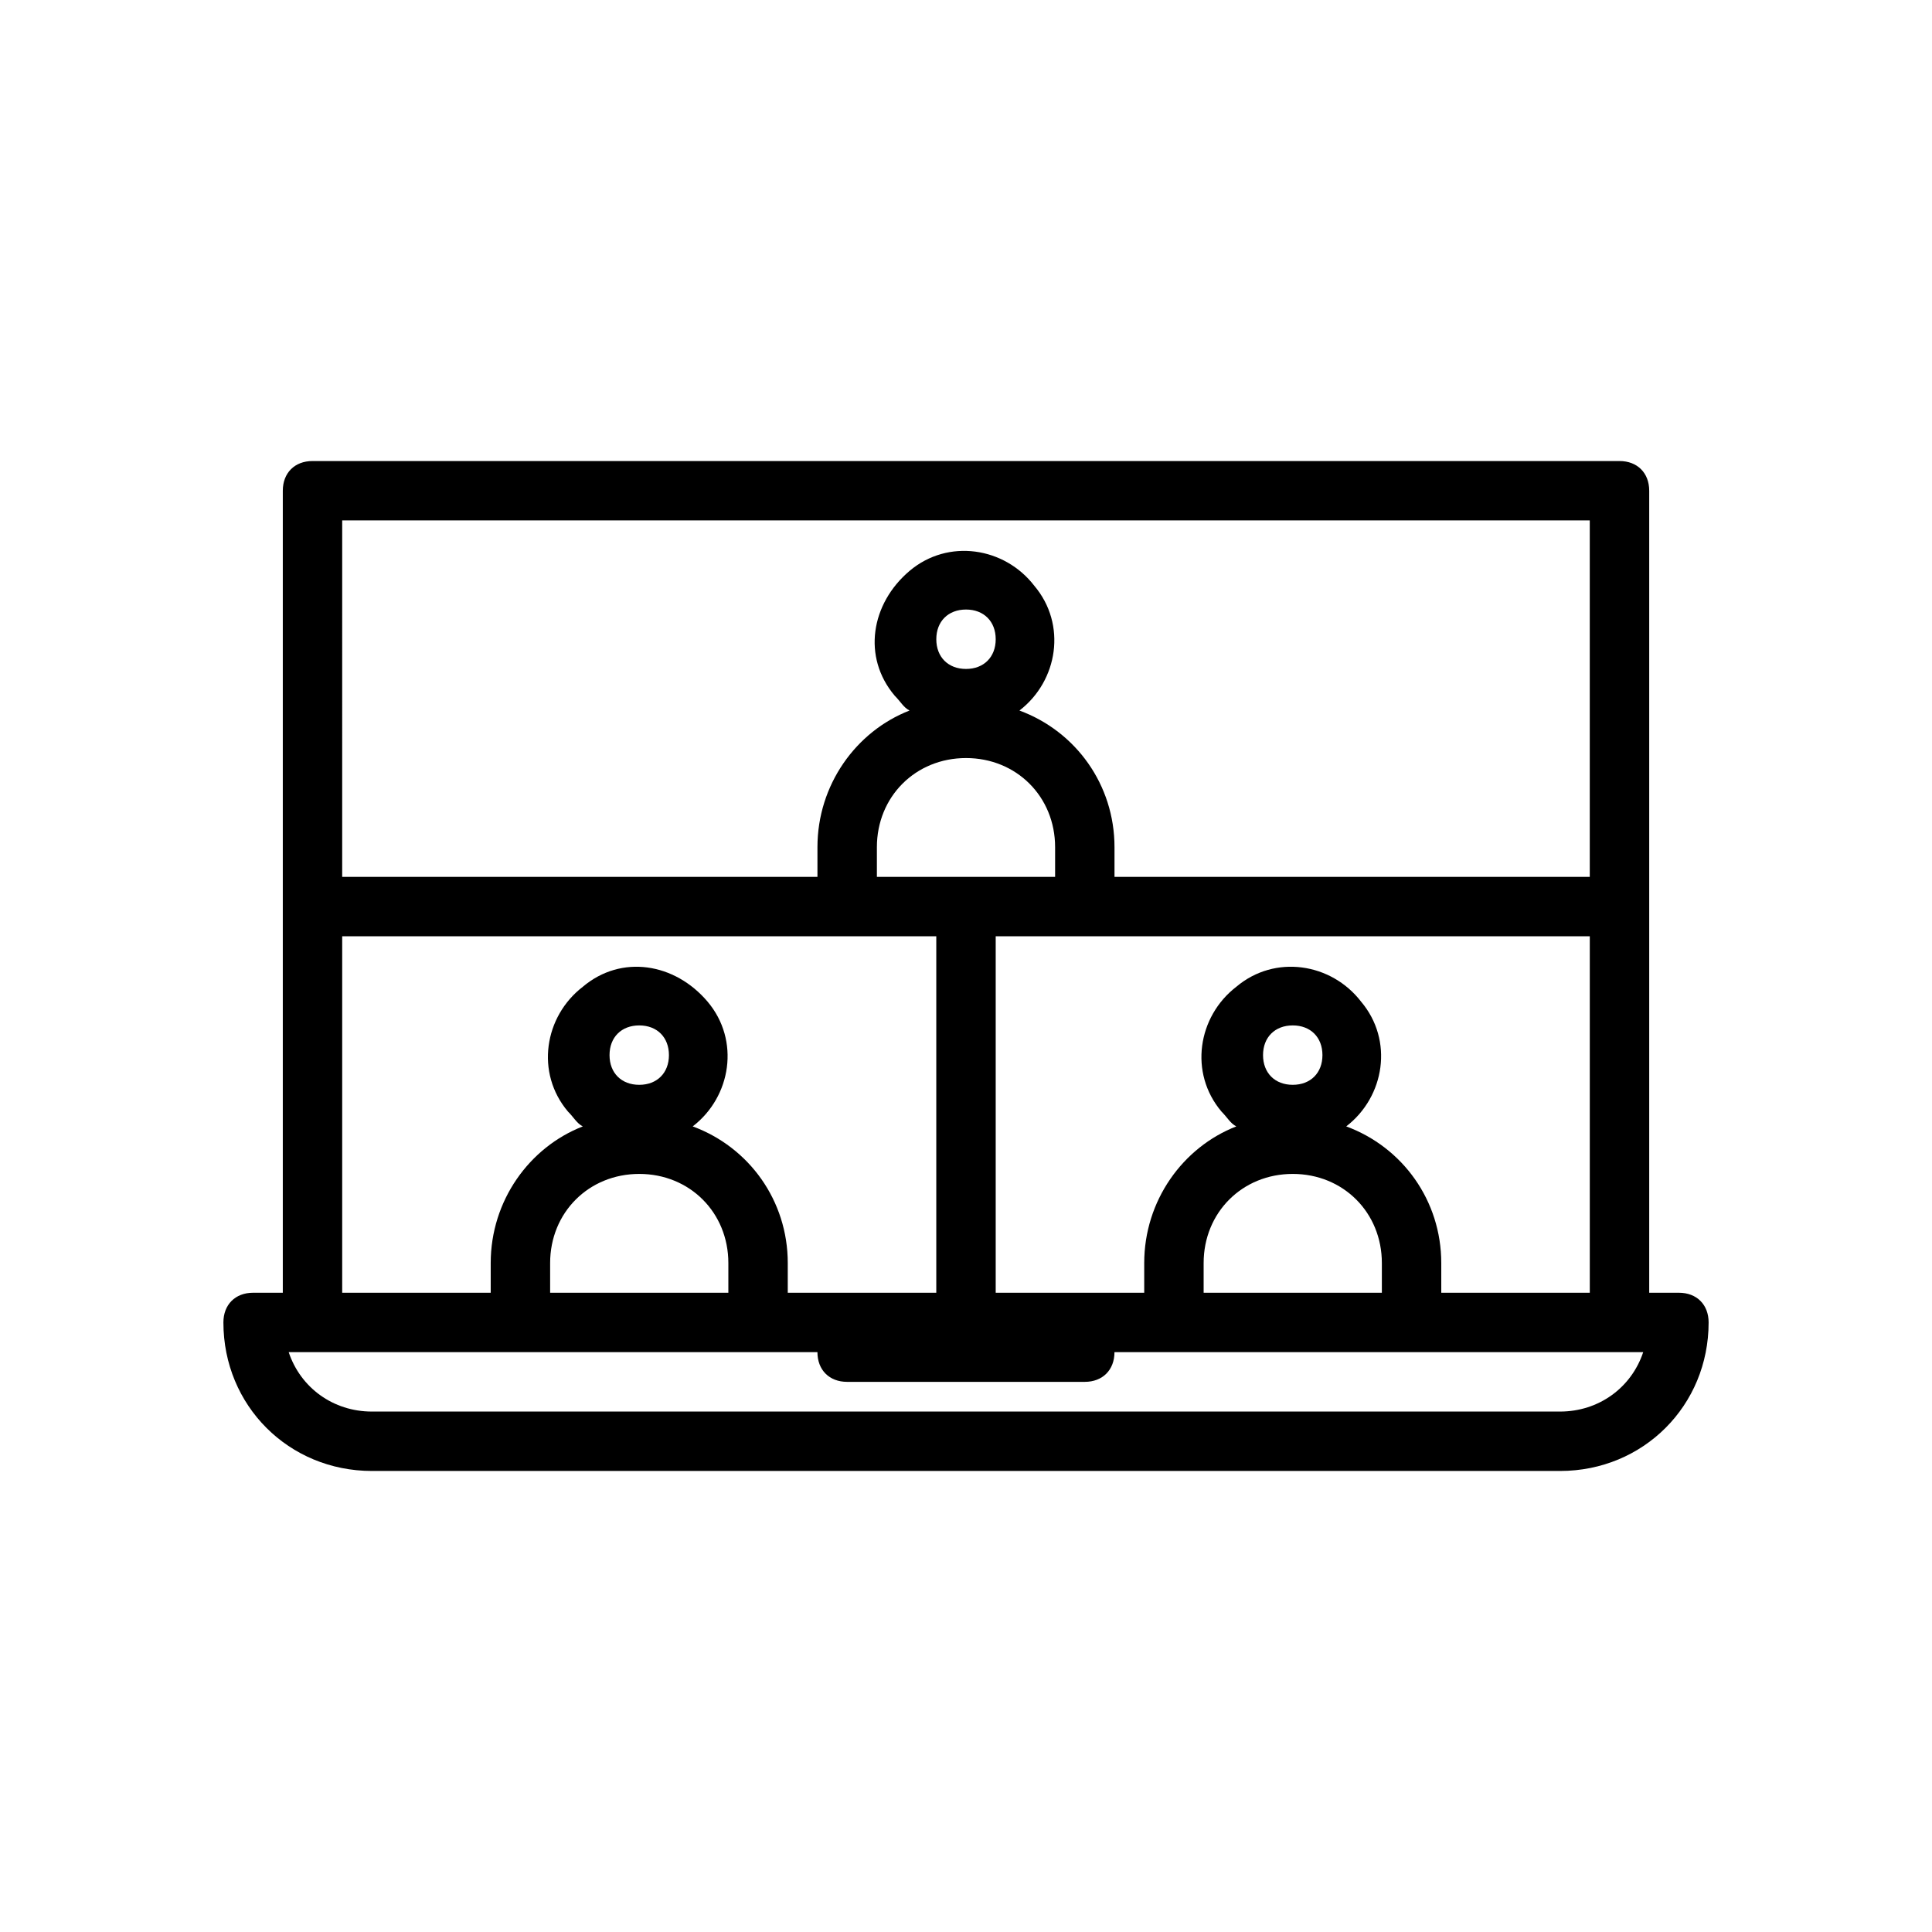
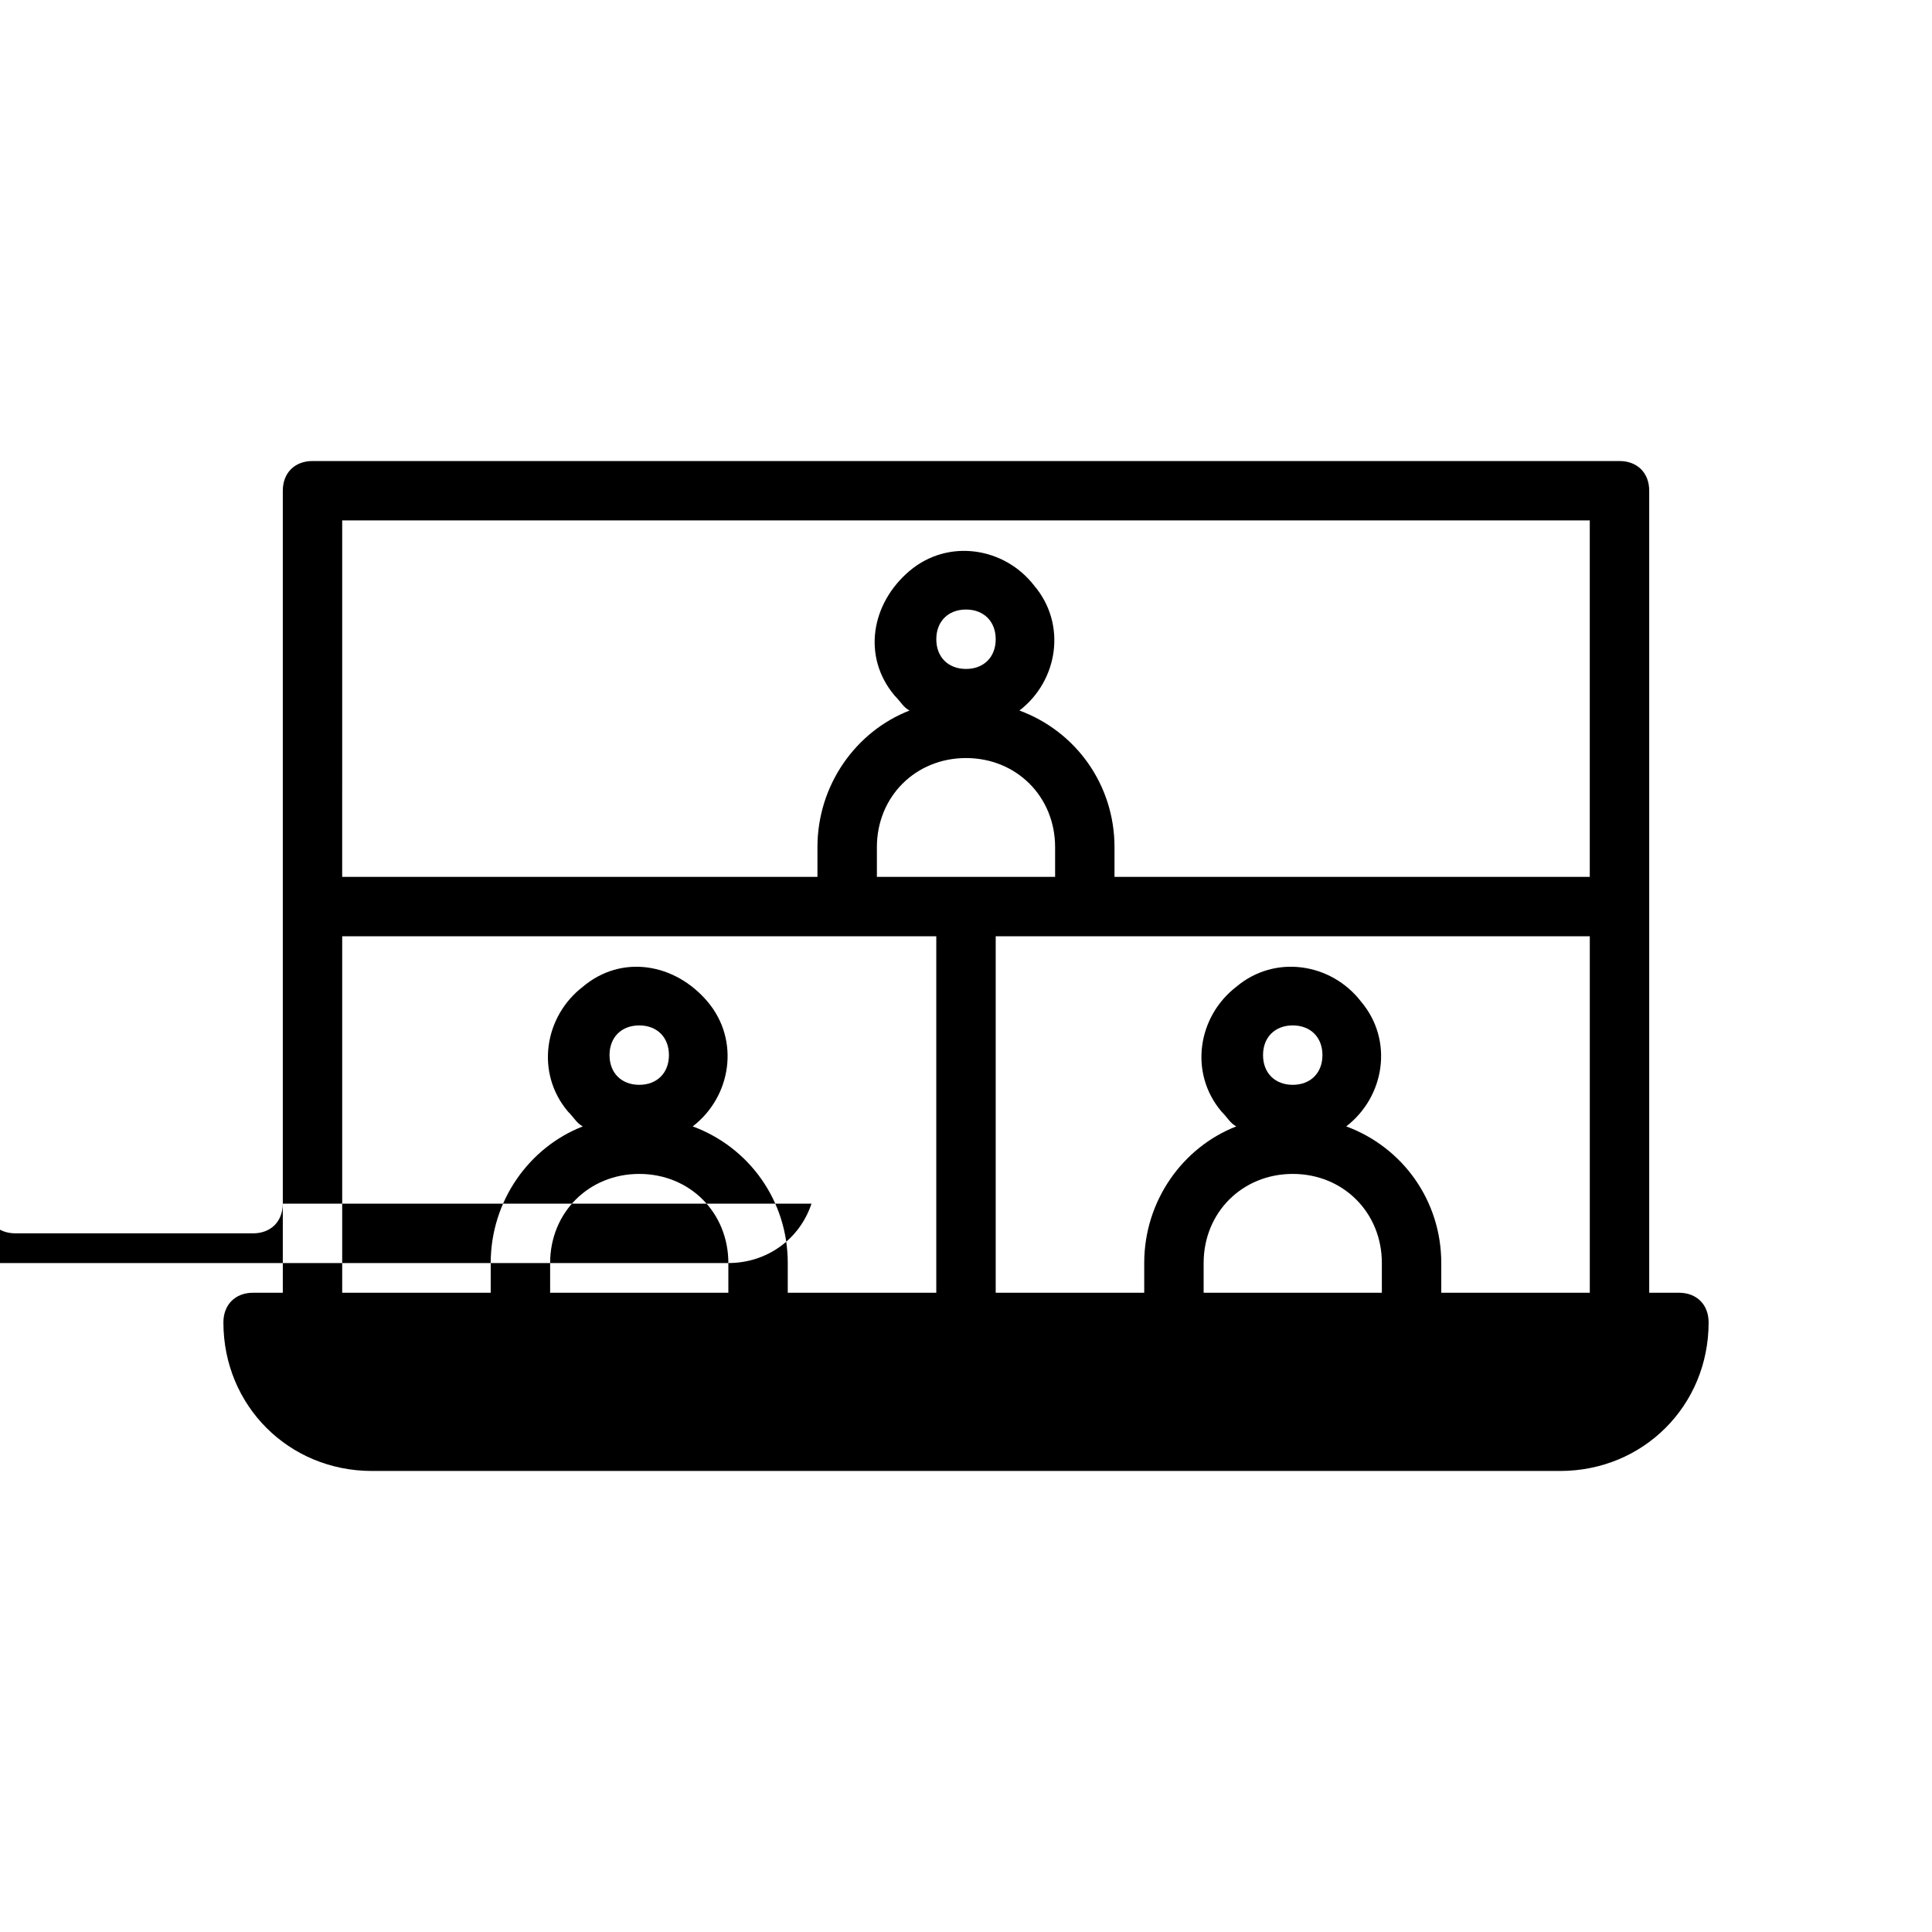
<svg xmlns="http://www.w3.org/2000/svg" fill="#000000" width="800px" height="800px" version="1.1" viewBox="144 144 512 512">
-   <path d="m588.93 486.59h-7.871v-212.54c0-4.723-3.148-7.871-7.871-7.871h-346.37c-4.723 0-7.871 3.148-7.871 7.871v212.54h-7.871c-4.723 0-7.871 3.148-7.871 7.871 0 22.043 17.32 39.359 39.359 39.359h314.88c22.043 0 39.359-17.32 39.359-39.359 0-4.723-3.152-7.871-7.875-7.871zm-102.34-55.102c-4.723 0-7.871-3.148-7.871-7.871 0-4.723 3.148-7.871 7.871-7.871s7.871 3.148 7.871 7.871c0 4.719-3.148 7.871-7.871 7.871zm23.617 47.23v7.871h-47.23v-7.871c0-13.383 10.234-23.617 23.617-23.617 13.379 0 23.613 10.234 23.613 23.617zm-9.445-36.211c10.234-7.871 12.594-22.828 3.938-33.062-7.871-10.234-22.828-12.594-33.062-3.938-10.234 7.871-12.594 22.828-3.938 33.062 1.574 1.574 2.363 3.148 3.938 3.938-14.172 5.512-24.406 19.68-24.406 36.211v7.871h-39.359v-94.465h157.44v94.465h-39.359v-7.871c-0.004-16.531-10.234-30.699-25.191-36.211zm-100.76-121.23c-4.723 0-7.871-3.148-7.871-7.871s3.148-7.871 7.871-7.871 7.871 3.148 7.871 7.871-3.148 7.871-7.871 7.871zm23.613 47.234v7.871h-47.23v-7.871c0-13.383 10.234-23.617 23.617-23.617s23.613 10.234 23.613 23.617zm-188.93-86.594h330.62v94.465h-125.95v-7.871c0-16.531-10.234-30.699-25.191-36.211 10.234-7.871 12.594-22.828 3.938-33.062-7.871-10.234-22.828-12.594-33.062-3.938-10.234 8.66-12.594 22.828-3.938 33.062 1.574 1.574 2.363 3.148 3.938 3.938-14.172 5.508-24.406 19.68-24.406 36.211v7.871h-125.95zm0 110.21h157.44v94.465h-39.359v-7.871c0-16.531-10.234-30.699-25.191-36.211 10.234-7.871 12.594-22.828 3.938-33.062-8.66-10.234-22.828-12.594-33.062-3.938-10.234 7.871-12.594 22.828-3.938 33.062 1.574 1.574 2.363 3.148 3.938 3.938-14.172 5.512-24.406 19.68-24.406 36.211v7.871h-39.359zm78.719 39.363c-4.723 0-7.871-3.148-7.871-7.871 0-4.723 3.148-7.871 7.871-7.871s7.871 3.148 7.871 7.871c0 4.719-3.148 7.871-7.871 7.871zm23.617 47.23v7.871h-47.23v-7.871c0-13.383 10.234-23.617 23.617-23.617 13.379 0 23.613 10.234 23.613 23.617zm220.41 39.359h-314.88c-10.234 0-18.895-6.297-22.043-15.742h140.12c0 4.723 3.148 7.871 7.871 7.871h62.977c4.723 0 7.871-3.148 7.871-7.871h140.12c-3.144 9.445-11.805 15.742-22.039 15.742z" />
+   <path d="m588.93 486.59h-7.871v-212.54c0-4.723-3.148-7.871-7.871-7.871h-346.37c-4.723 0-7.871 3.148-7.871 7.871v212.54h-7.871c-4.723 0-7.871 3.148-7.871 7.871 0 22.043 17.32 39.359 39.359 39.359h314.88c22.043 0 39.359-17.32 39.359-39.359 0-4.723-3.152-7.871-7.875-7.871zm-102.34-55.102c-4.723 0-7.871-3.148-7.871-7.871 0-4.723 3.148-7.871 7.871-7.871s7.871 3.148 7.871 7.871c0 4.719-3.148 7.871-7.871 7.871zm23.617 47.23v7.871h-47.23v-7.871c0-13.383 10.234-23.617 23.617-23.617 13.379 0 23.613 10.234 23.613 23.617zm-9.445-36.211c10.234-7.871 12.594-22.828 3.938-33.062-7.871-10.234-22.828-12.594-33.062-3.938-10.234 7.871-12.594 22.828-3.938 33.062 1.574 1.574 2.363 3.148 3.938 3.938-14.172 5.512-24.406 19.68-24.406 36.211v7.871h-39.359v-94.465h157.44v94.465h-39.359v-7.871c-0.004-16.531-10.234-30.699-25.191-36.211zm-100.76-121.23c-4.723 0-7.871-3.148-7.871-7.871s3.148-7.871 7.871-7.871 7.871 3.148 7.871 7.871-3.148 7.871-7.871 7.871zm23.613 47.234v7.871h-47.23v-7.871c0-13.383 10.234-23.617 23.617-23.617s23.613 10.234 23.613 23.617zm-188.93-86.594h330.62v94.465h-125.95v-7.871c0-16.531-10.234-30.699-25.191-36.211 10.234-7.871 12.594-22.828 3.938-33.062-7.871-10.234-22.828-12.594-33.062-3.938-10.234 8.66-12.594 22.828-3.938 33.062 1.574 1.574 2.363 3.148 3.938 3.938-14.172 5.508-24.406 19.68-24.406 36.211v7.871h-125.95zm0 110.21h157.44v94.465h-39.359v-7.871c0-16.531-10.234-30.699-25.191-36.211 10.234-7.871 12.594-22.828 3.938-33.062-8.66-10.234-22.828-12.594-33.062-3.938-10.234 7.871-12.594 22.828-3.938 33.062 1.574 1.574 2.363 3.148 3.938 3.938-14.172 5.512-24.406 19.68-24.406 36.211v7.871h-39.359zm78.719 39.363c-4.723 0-7.871-3.148-7.871-7.871 0-4.723 3.148-7.871 7.871-7.871s7.871 3.148 7.871 7.871c0 4.719-3.148 7.871-7.871 7.871zm23.617 47.23v7.871h-47.23v-7.871c0-13.383 10.234-23.617 23.617-23.617 13.379 0 23.613 10.234 23.613 23.617zh-314.88c-10.234 0-18.895-6.297-22.043-15.742h140.12c0 4.723 3.148 7.871 7.871 7.871h62.977c4.723 0 7.871-3.148 7.871-7.871h140.12c-3.144 9.445-11.805 15.742-22.039 15.742z" />
</svg>